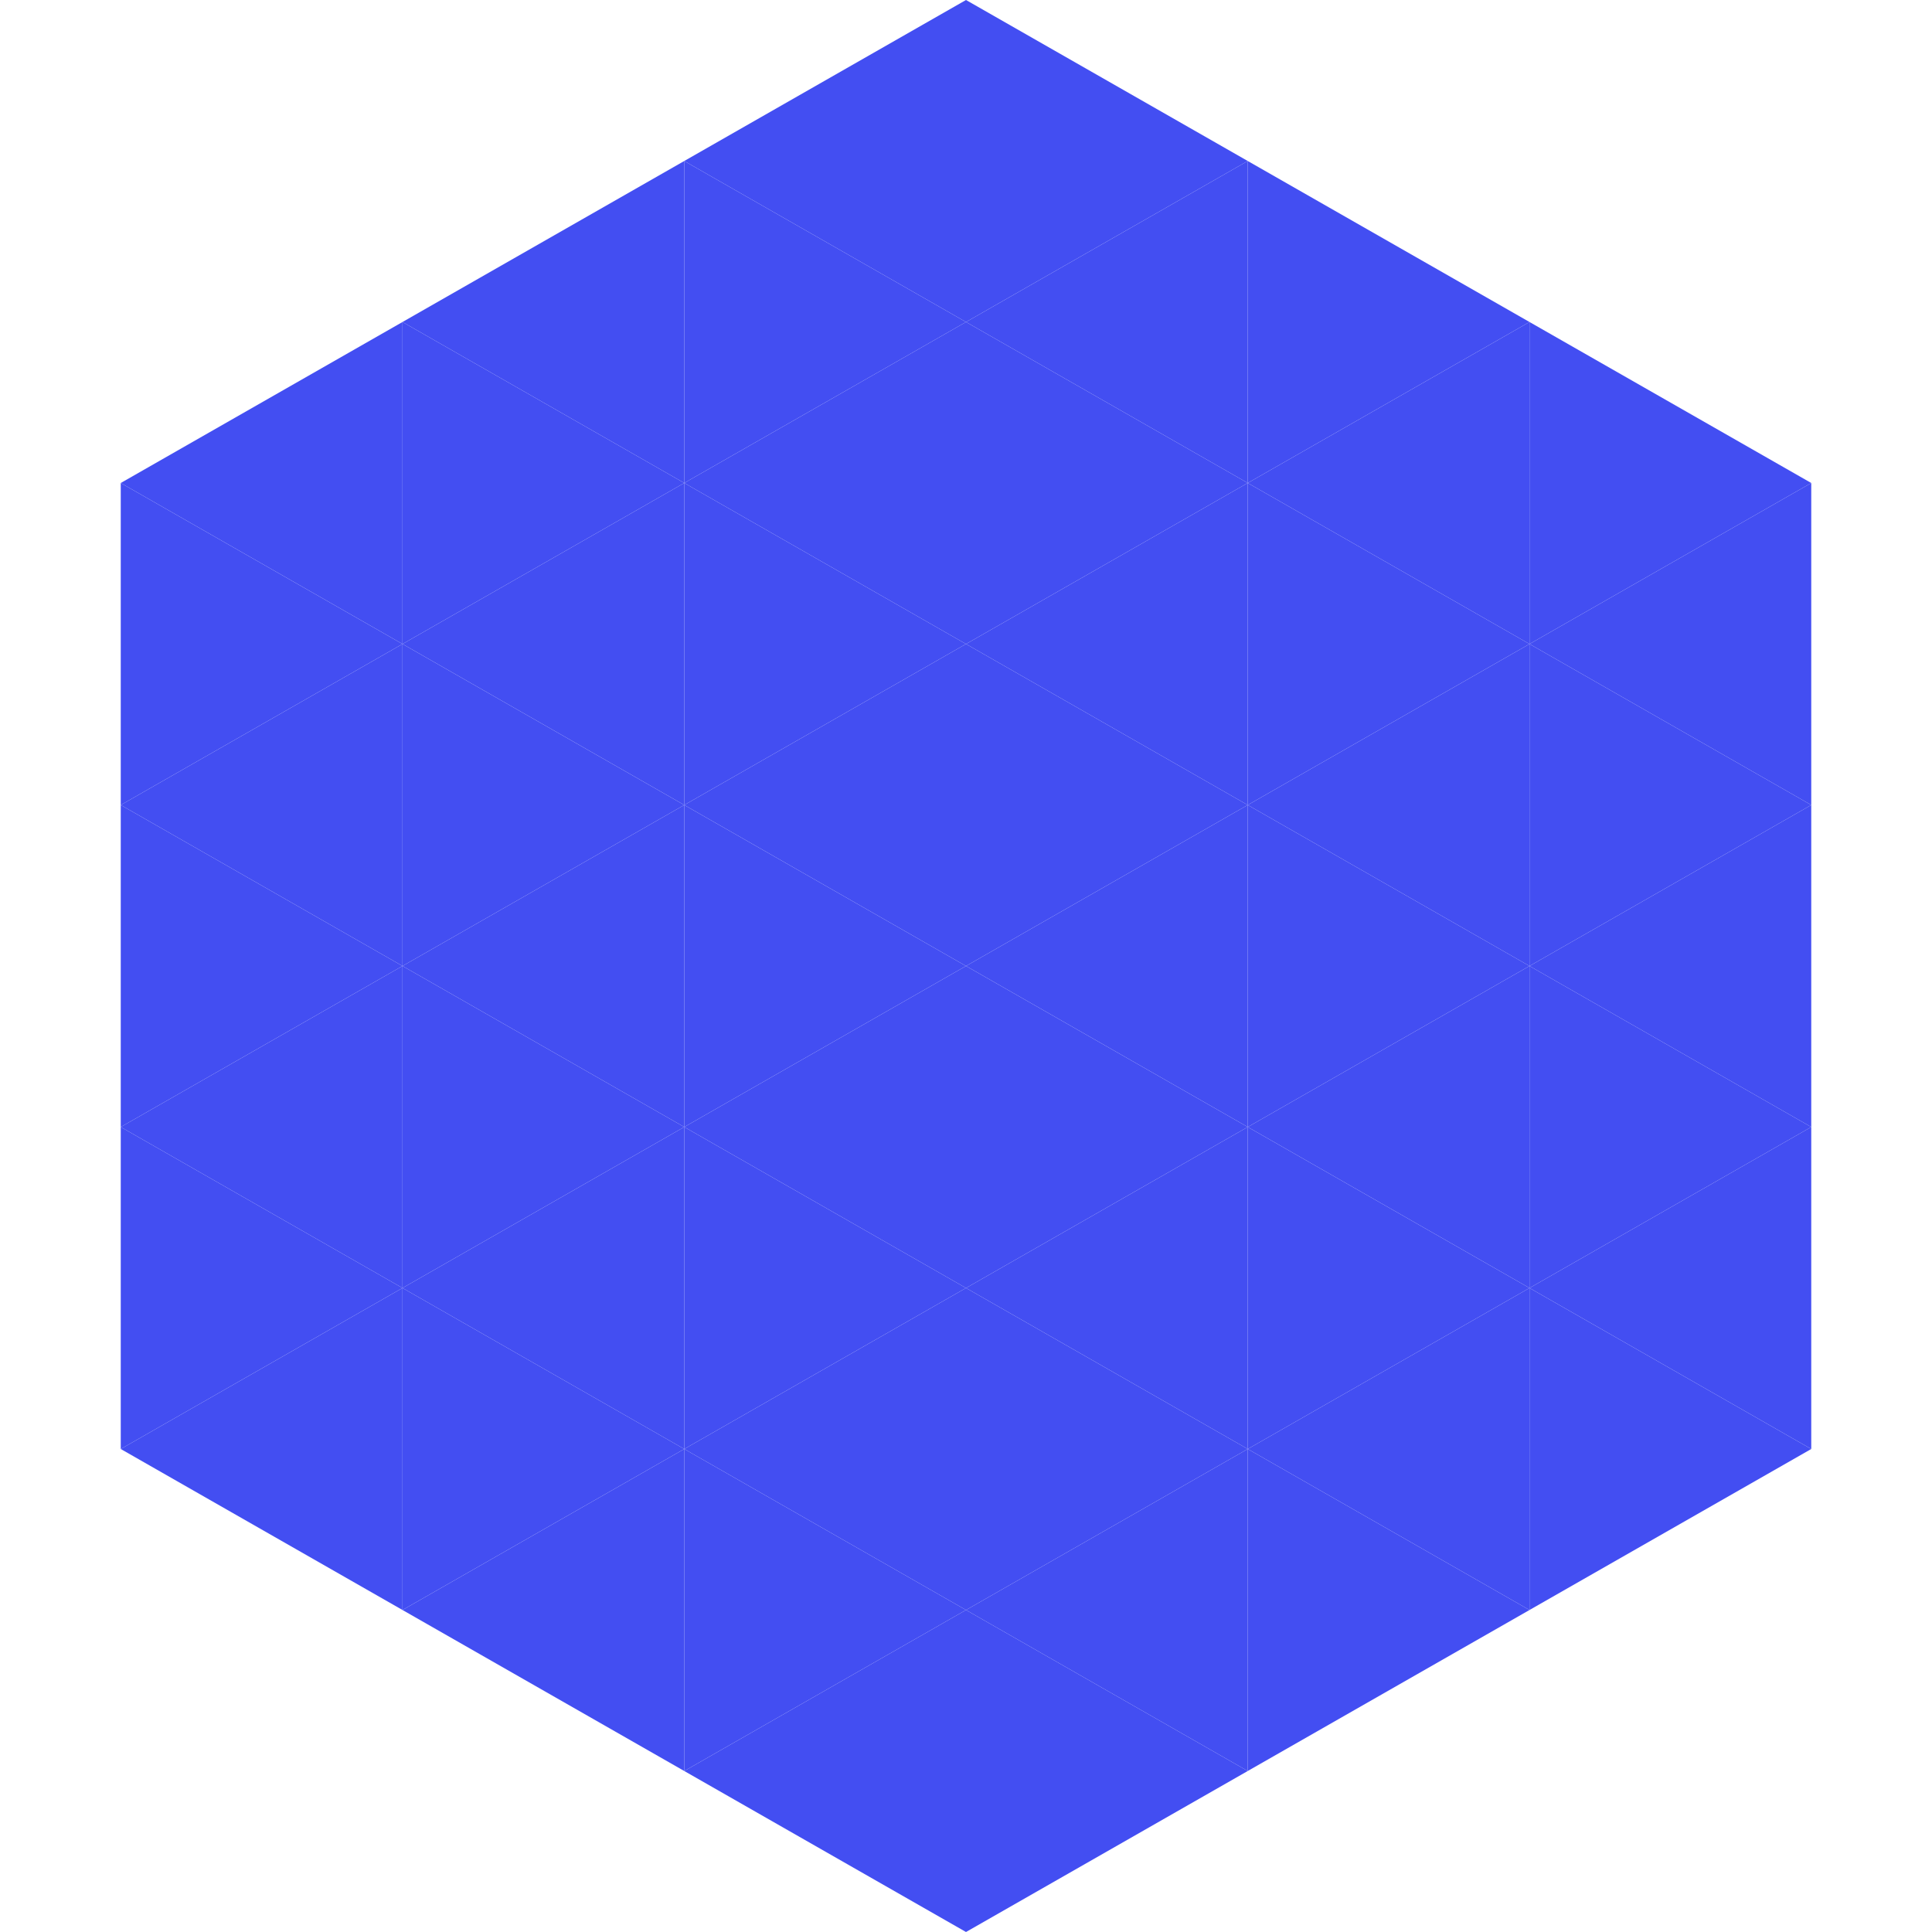
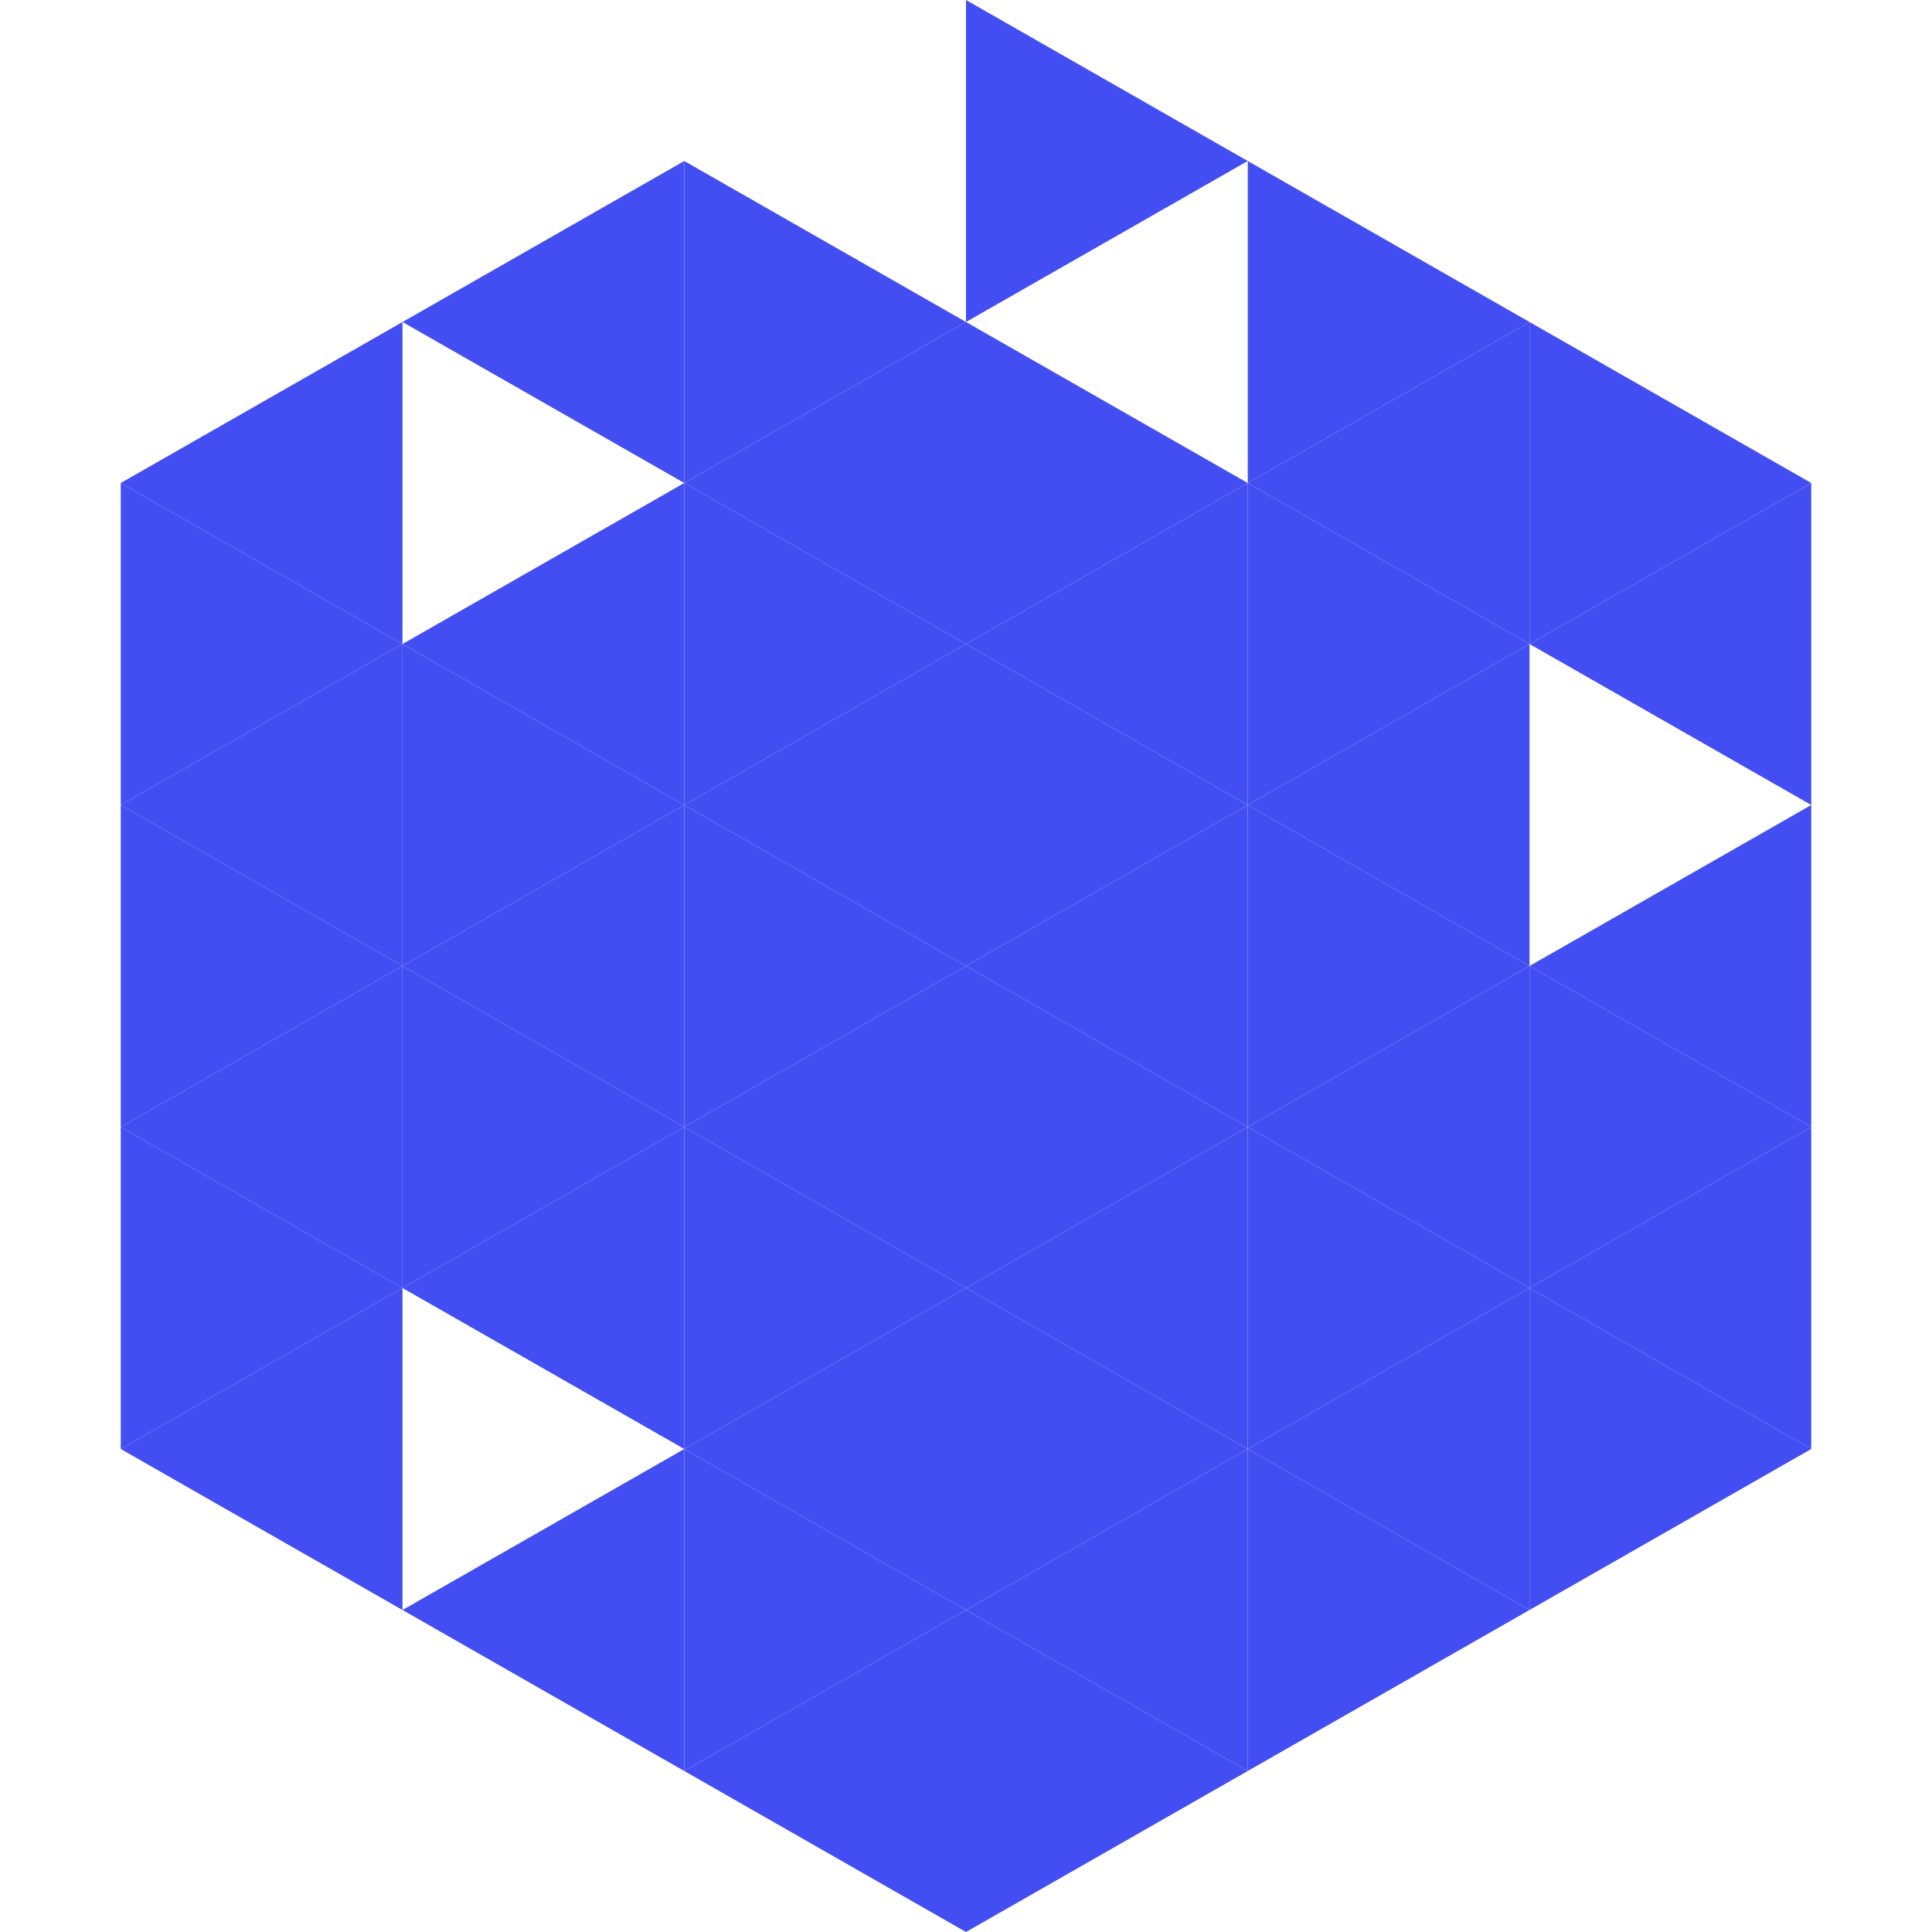
<svg xmlns="http://www.w3.org/2000/svg" width="240" height="240">
  <polygon points="50,40 15,60 50,80" style="fill:rgb(67,78,242)" />
  <polygon points="190,40 225,60 190,80" style="fill:rgb(67,78,242)" />
  <polygon points="15,60 50,80 15,100" style="fill:rgb(67,78,242)" />
  <polygon points="225,60 190,80 225,100" style="fill:rgb(67,78,242)" />
  <polygon points="50,80 15,100 50,120" style="fill:rgb(67,78,242)" />
-   <polygon points="190,80 225,100 190,120" style="fill:rgb(67,78,242)" />
  <polygon points="15,100 50,120 15,140" style="fill:rgb(67,78,242)" />
  <polygon points="225,100 190,120 225,140" style="fill:rgb(67,78,242)" />
  <polygon points="50,120 15,140 50,160" style="fill:rgb(67,78,242)" />
  <polygon points="190,120 225,140 190,160" style="fill:rgb(67,78,242)" />
  <polygon points="15,140 50,160 15,180" style="fill:rgb(67,78,242)" />
  <polygon points="225,140 190,160 225,180" style="fill:rgb(67,78,242)" />
  <polygon points="50,160 15,180 50,200" style="fill:rgb(67,78,242)" />
  <polygon points="190,160 225,180 190,200" style="fill:rgb(67,78,242)" />
  <polygon points="15,180 50,200 15,220" style="fill:rgb(255,255,255); fill-opacity:0" />
  <polygon points="225,180 190,200 225,220" style="fill:rgb(255,255,255); fill-opacity:0" />
  <polygon points="50,0 85,20 50,40" style="fill:rgb(255,255,255); fill-opacity:0" />
  <polygon points="190,0 155,20 190,40" style="fill:rgb(255,255,255); fill-opacity:0" />
  <polygon points="85,20 50,40 85,60" style="fill:rgb(67,78,242)" />
  <polygon points="155,20 190,40 155,60" style="fill:rgb(67,78,242)" />
-   <polygon points="50,40 85,60 50,80" style="fill:rgb(67,78,242)" />
  <polygon points="190,40 155,60 190,80" style="fill:rgb(67,78,242)" />
  <polygon points="85,60 50,80 85,100" style="fill:rgb(67,78,242)" />
  <polygon points="155,60 190,80 155,100" style="fill:rgb(67,78,242)" />
  <polygon points="50,80 85,100 50,120" style="fill:rgb(67,78,242)" />
  <polygon points="190,80 155,100 190,120" style="fill:rgb(67,78,242)" />
  <polygon points="85,100 50,120 85,140" style="fill:rgb(67,78,242)" />
  <polygon points="155,100 190,120 155,140" style="fill:rgb(67,78,242)" />
  <polygon points="50,120 85,140 50,160" style="fill:rgb(67,78,242)" />
  <polygon points="190,120 155,140 190,160" style="fill:rgb(67,78,242)" />
  <polygon points="85,140 50,160 85,180" style="fill:rgb(67,78,242)" />
  <polygon points="155,140 190,160 155,180" style="fill:rgb(67,78,242)" />
-   <polygon points="50,160 85,180 50,200" style="fill:rgb(67,78,242)" />
  <polygon points="190,160 155,180 190,200" style="fill:rgb(67,78,242)" />
  <polygon points="85,180 50,200 85,220" style="fill:rgb(67,78,242)" />
  <polygon points="155,180 190,200 155,220" style="fill:rgb(67,78,242)" />
-   <polygon points="120,0 85,20 120,40" style="fill:rgb(67,78,242)" />
  <polygon points="120,0 155,20 120,40" style="fill:rgb(67,78,242)" />
  <polygon points="85,20 120,40 85,60" style="fill:rgb(67,78,242)" />
-   <polygon points="155,20 120,40 155,60" style="fill:rgb(67,78,242)" />
  <polygon points="120,40 85,60 120,80" style="fill:rgb(67,78,242)" />
  <polygon points="120,40 155,60 120,80" style="fill:rgb(67,78,242)" />
  <polygon points="85,60 120,80 85,100" style="fill:rgb(67,78,242)" />
  <polygon points="155,60 120,80 155,100" style="fill:rgb(67,78,242)" />
  <polygon points="120,80 85,100 120,120" style="fill:rgb(67,78,242)" />
  <polygon points="120,80 155,100 120,120" style="fill:rgb(67,78,242)" />
  <polygon points="85,100 120,120 85,140" style="fill:rgb(67,78,242)" />
  <polygon points="155,100 120,120 155,140" style="fill:rgb(67,78,242)" />
  <polygon points="120,120 85,140 120,160" style="fill:rgb(67,78,242)" />
  <polygon points="120,120 155,140 120,160" style="fill:rgb(67,78,242)" />
  <polygon points="85,140 120,160 85,180" style="fill:rgb(67,78,242)" />
  <polygon points="155,140 120,160 155,180" style="fill:rgb(67,78,242)" />
  <polygon points="120,160 85,180 120,200" style="fill:rgb(67,78,242)" />
  <polygon points="120,160 155,180 120,200" style="fill:rgb(67,78,242)" />
  <polygon points="85,180 120,200 85,220" style="fill:rgb(67,78,242)" />
  <polygon points="155,180 120,200 155,220" style="fill:rgb(67,78,242)" />
  <polygon points="120,200 85,220 120,240" style="fill:rgb(67,78,242)" />
  <polygon points="120,200 155,220 120,240" style="fill:rgb(67,78,242)" />
  <polygon points="85,220 120,240 85,260" style="fill:rgb(255,255,255); fill-opacity:0" />
  <polygon points="155,220 120,240 155,260" style="fill:rgb(255,255,255); fill-opacity:0" />
</svg>